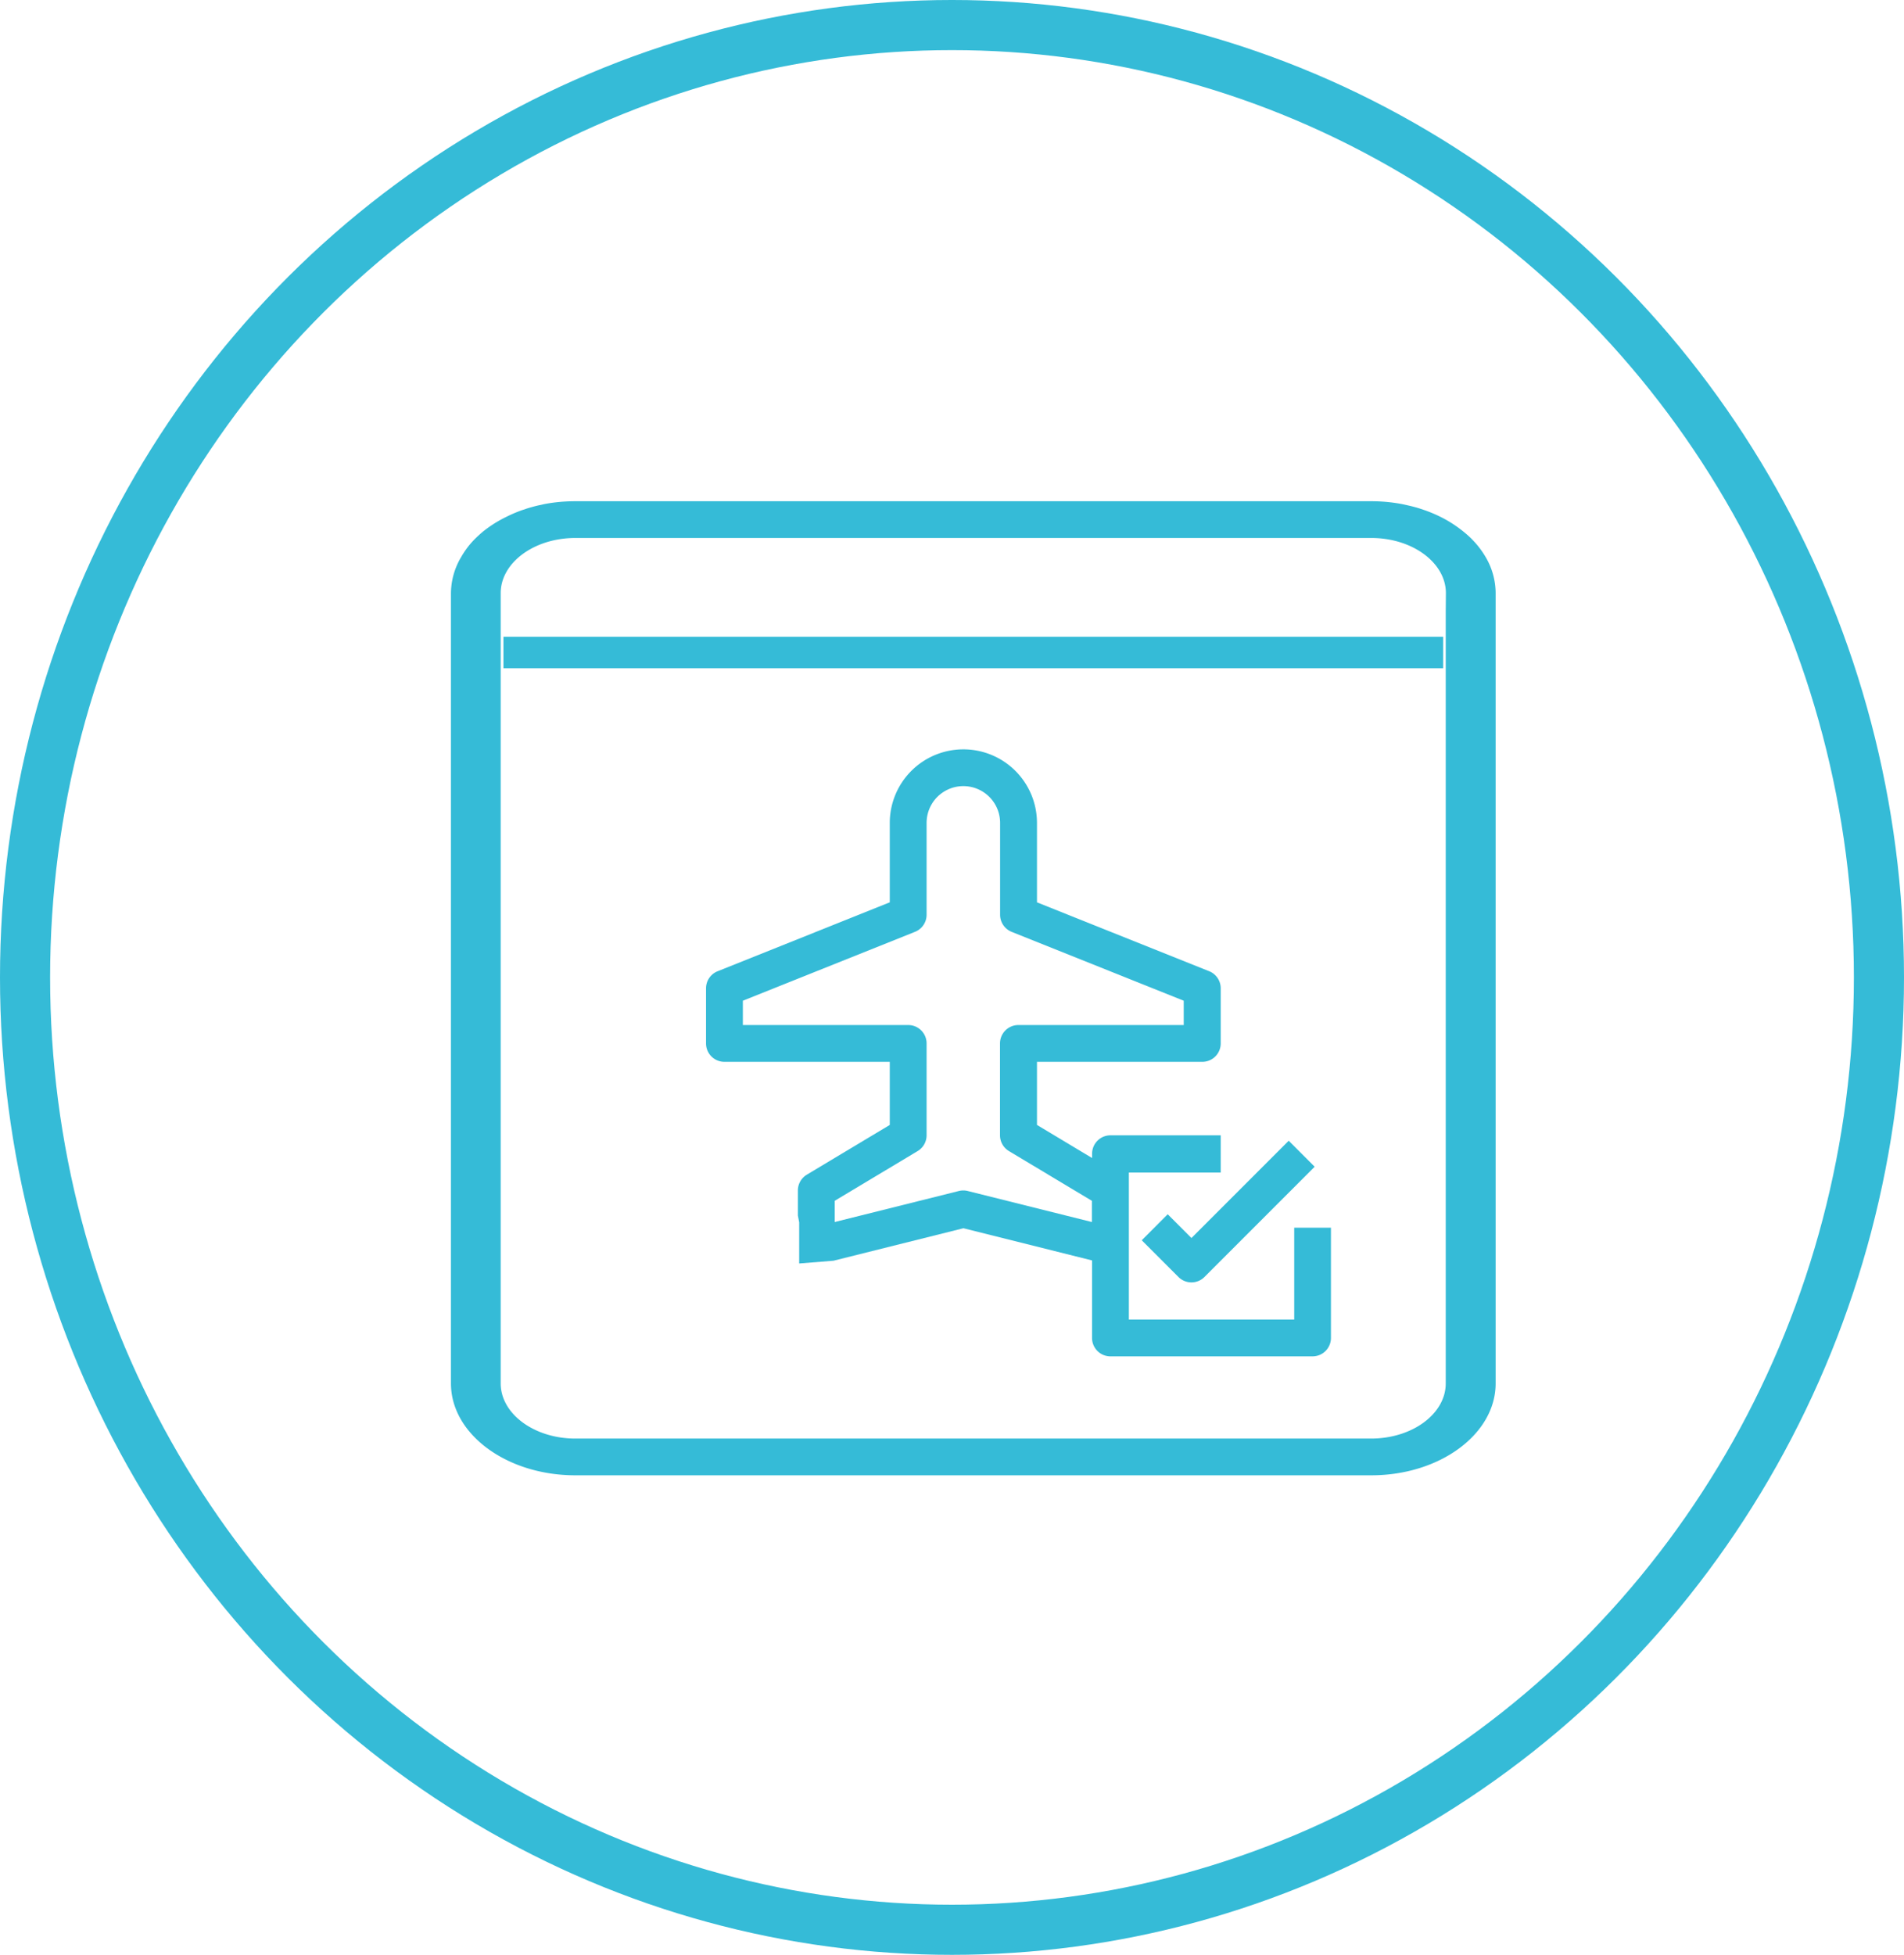
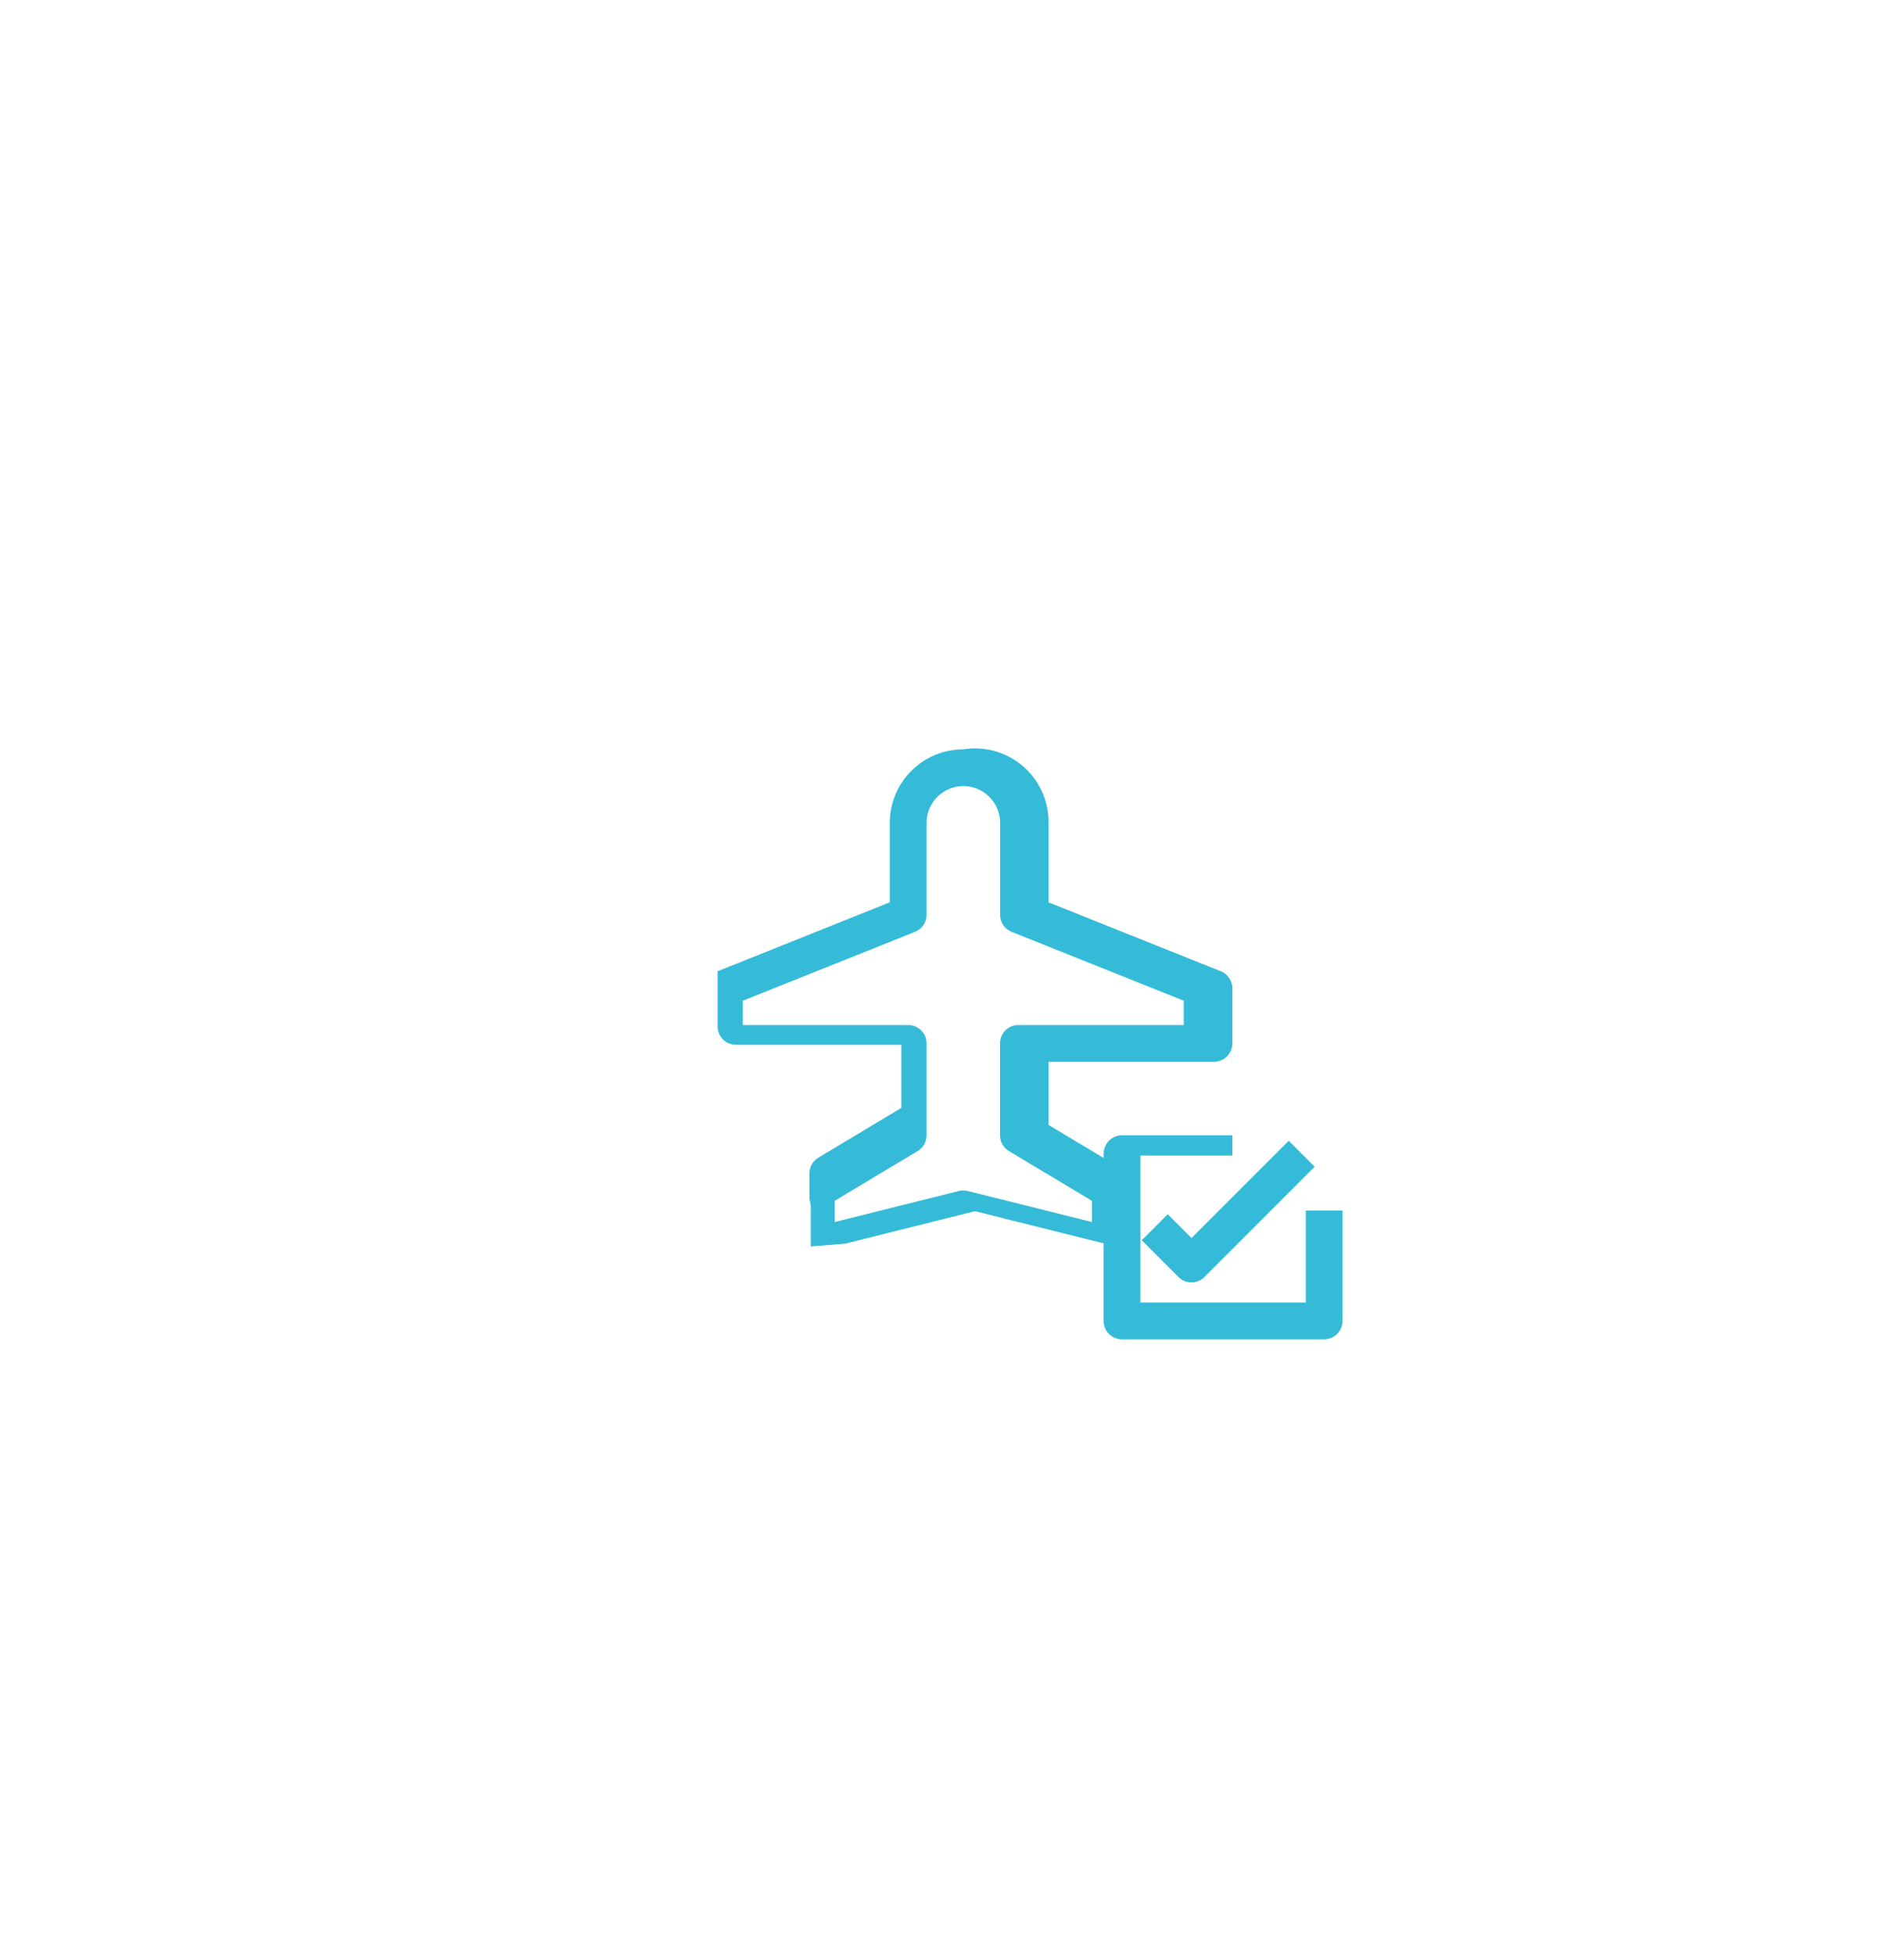
<svg xmlns="http://www.w3.org/2000/svg" width="38" height="39" viewBox="0 0 38 39">
  <defs>
    <style>.a,.d{fill:none;}.a{stroke:#35bbd7;}.b{fill:#35bbd7;}.c{stroke:none;}</style>
  </defs>
  <g transform="translate(9988 18162.164)">
    <g class="a" transform="translate(-9988 -18162.164)">
-       <ellipse class="c" cx="19" cy="19.5" rx="19" ry="19.5" />
-       <ellipse class="d" cx="19" cy="19.5" rx="18.5" ry="19" />
-     </g>
+       </g>
    <g transform="translate(-9979 -18152.164)">
-       <path class="b" d="M131.478,108a1.468,1.468,0,0,0-1.467,1.467v1.585l-3.436,1.375a.366.366,0,0,0-.231.34v1.1a.367.367,0,0,0,.367.367h3.3v1.259l-1.656.993a.367.367,0,0,0-.178.314v.5h0l.026.136v.821l.685-.055v0l2.593-.648,2.567.642v1.547a.367.367,0,0,0,.367.367h4.034a.367.367,0,0,0,.367-.367v-2.2h-.733v1.833h-3.3v-2.933h1.833V115.7h-2.2a.367.367,0,0,0-.367.367v.086l-1.1-.66v-1.259h3.3a.367.367,0,0,0,.367-.367v-1.1a.367.367,0,0,0-.231-.341l-3.436-1.374v-1.585A1.468,1.468,0,0,0,131.478,108Zm4.4,5.015v.485h-3.3a.367.367,0,0,0-.367.367V115.7a.367.367,0,0,0,.178.314l1.656.993v.423l-2.478-.619a.363.363,0,0,0-.177,0l-2.478.619v-.423l1.656-.993a.367.367,0,0,0,.178-.314v-1.833a.367.367,0,0,0-.367-.367h-3.3v-.485l3.436-1.375a.366.366,0,0,0,.231-.34v-1.833a.733.733,0,0,1,1.467,0V111.3a.367.367,0,0,0,.231.341Z" transform="translate(-121.253 -103.05)" />
+       <path class="b" d="M131.478,108a1.468,1.468,0,0,0-1.467,1.467v1.585l-3.436,1.375v1.1a.367.367,0,0,0,.367.367h3.3v1.259l-1.656.993a.367.367,0,0,0-.178.314v.5h0l.026.136v.821l.685-.055v0l2.593-.648,2.567.642v1.547a.367.367,0,0,0,.367.367h4.034a.367.367,0,0,0,.367-.367v-2.2h-.733v1.833h-3.3v-2.933h1.833V115.7h-2.2a.367.367,0,0,0-.367.367v.086l-1.1-.66v-1.259h3.3a.367.367,0,0,0,.367-.367v-1.1a.367.367,0,0,0-.231-.341l-3.436-1.374v-1.585A1.468,1.468,0,0,0,131.478,108Zm4.4,5.015v.485h-3.3a.367.367,0,0,0-.367.367V115.7a.367.367,0,0,0,.178.314l1.656.993v.423l-2.478-.619a.363.363,0,0,0-.177,0l-2.478.619v-.423l1.656-.993a.367.367,0,0,0,.178-.314v-1.833a.367.367,0,0,0-.367-.367h-3.3v-.485l3.436-1.375a.366.366,0,0,0,.231-.34v-1.833a.733.733,0,0,1,1.467,0V111.3a.367.367,0,0,0,.231.341Z" transform="translate(-121.253 -103.05)" />
      <g transform="translate(13.786 12.758)">
        <path class="b" d="M323.622,278.344l-1.941,1.941-.474-.474-.518.519.733.733a.366.366,0,0,0,.518,0l2.2-2.2Z" transform="translate(-320.688 -278.344)" />
      </g>
-       <path class="b" d="M20.654,1.12a1.759,1.759,0,0,0-.229-.311q-.034-.037-.069-.072Q20.284.667,20.2.6a2.446,2.446,0,0,0-.45-.288,2.793,2.793,0,0,0-.312-.132l-.11-.037Q19.221.11,19.1.083L18.987.058q-.119-.023-.242-.037A3.358,3.358,0,0,0,18.368,0H2.482A3.358,3.358,0,0,0,2.1.021q-.123.014-.242.037L1.745.083q-.116.027-.228.062l-.11.037A2.792,2.792,0,0,0,1.1.314,2.446,2.446,0,0,0,.646.6Q.565.667.494.737.458.772.424.809A1.758,1.758,0,0,0,.2,1.12a1.424,1.424,0,0,0-.2.713V17.6c0,1.011,1.113,1.833,2.482,1.833H18.368c1.369,0,2.482-.822,2.482-1.833V1.833A1.424,1.424,0,0,0,20.654,1.12Zm-.8,1.08V17.6c0,.607-.668,1.1-1.489,1.1H2.482c-.821,0-1.489-.494-1.489-1.1V1.833c0-.607.668-1.1,1.489-1.1H18.368c.821,0,1.489.494,1.489,1.1Z" transform="translate(0 0)" />
-       <rect class="b" width="18.754" height="0.628" transform="translate(1.048 2.704)" />
    </g>
  </g>
</svg>